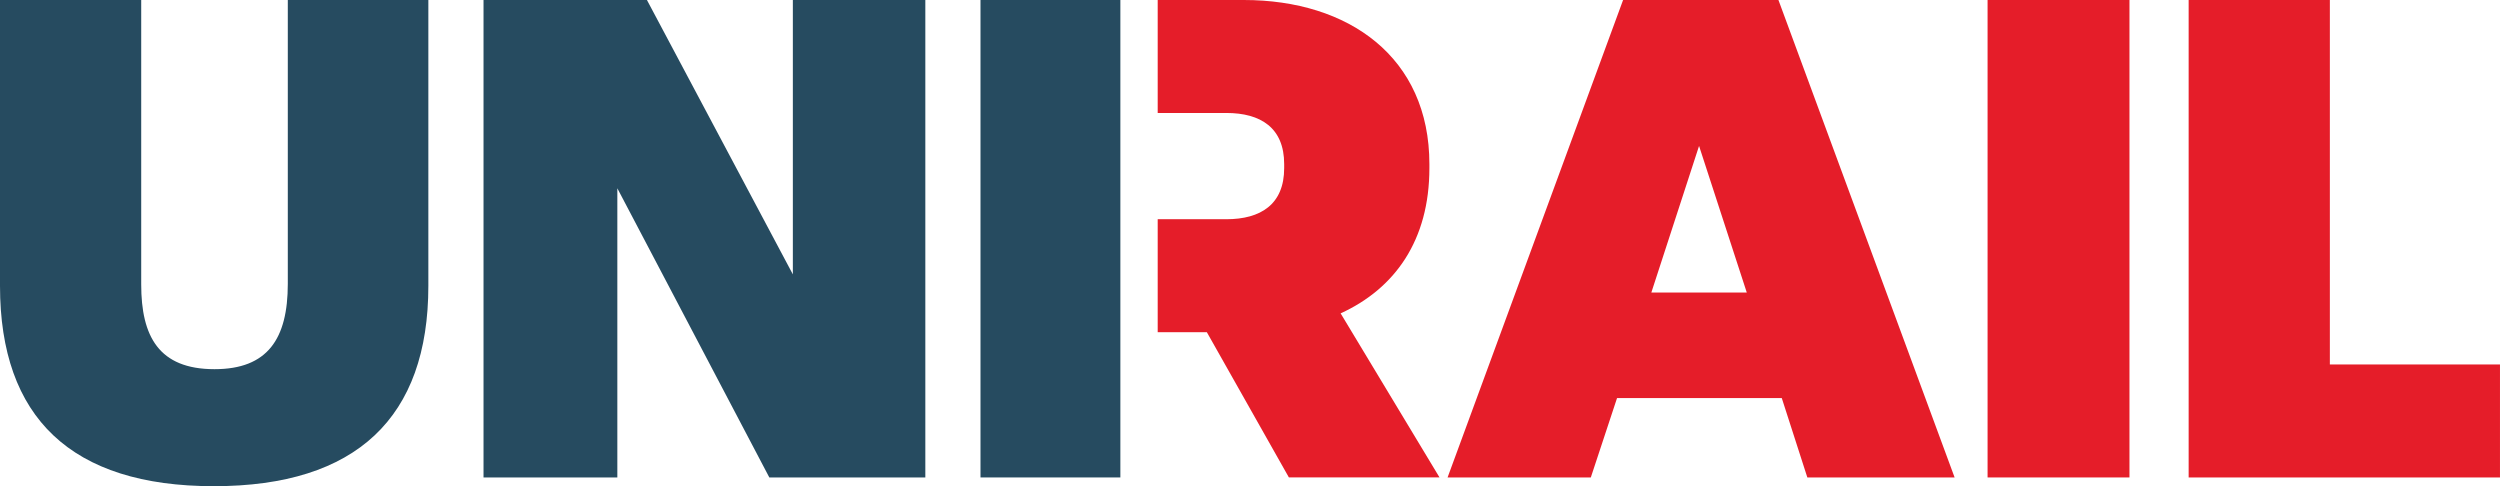
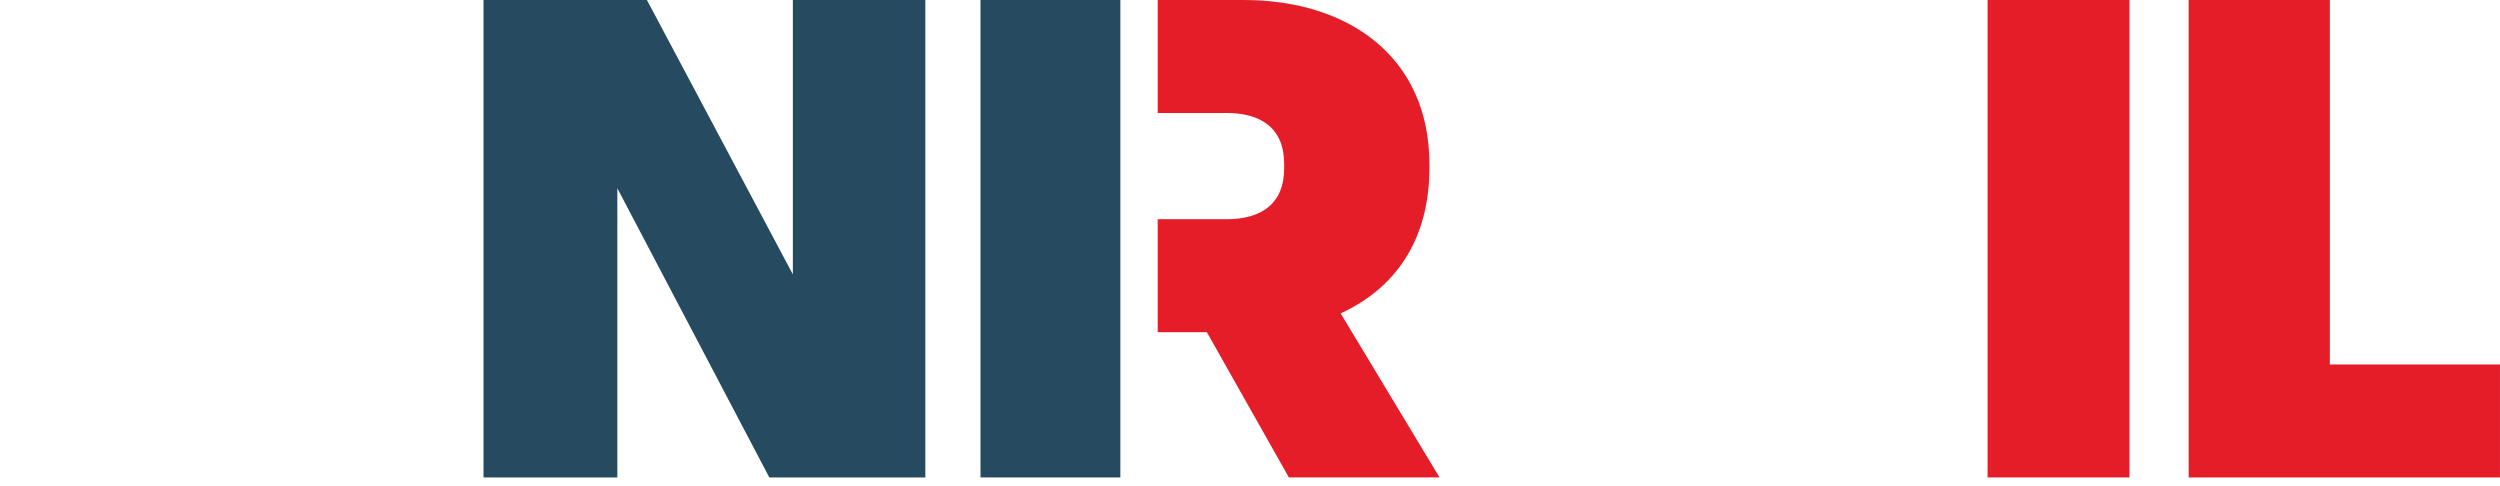
<svg xmlns="http://www.w3.org/2000/svg" data-name="Gruppe 5" width="241.006" height="46.87">
  <defs>
    <clipPath id="a">
      <path data-name="Rechteck 150" fill="none" d="M0 0h241.006v46.87H0z" />
    </clipPath>
  </defs>
  <g data-name="Gruppe 4" clip-path="url(#a)">
-     <path data-name="Pfad 494" d="M0 27.552V0h13.613v27.422c0 4.992 1.686 8.168 7.066 8.168 5.121 0 7.066-2.917 7.066-8.233V0h13.549v27.552c0 12.706-6.937 19.318-20.68 19.318S0 40.258 0 27.552" fill="#264b60" />
    <path data-name="Pfad 495" d="M46.613 46.027V0h15.753l14.067 26.45V0h12.771v46.027h-15.04L59.513 18.152v27.875z" fill="#264b60" />
    <path data-name="Rechteck 148" fill="#264b60" d="M94.522 0h13.484v46.027H94.522z" />
-     <path data-name="Pfad 496" d="M174.232 46.027l-2.464-7.65h-15.882l-2.528 7.65H139.55L156.47 0h14.975l16.984 46.027zM159.193 28.2h9.2l-4.6-14.132z" fill="#e51d29" />
    <path data-name="Rechteck 149" fill="#e51d29" d="M191.607 0h13.679v46.027h-13.679z" />
    <path data-name="Pfad 497" d="M210.991 46.027V0h13.613v35.137h16.4v10.89z" fill="#e51d29" />
    <path data-name="Pfad 498" d="M129.24 30.209c5.251-2.4 8.557-7.066 8.557-14v-.389c0-10.309-7.779-15.82-17.892-15.82h-8.3v10.891h6.618c3.306 0 5.575 1.427 5.575 4.927v.389c0 3.5-2.269 4.927-5.575 4.927h-6.618v10.891h4.738l7.909 14h14.521z" fill="#e51d29" />
  </g>
</svg>